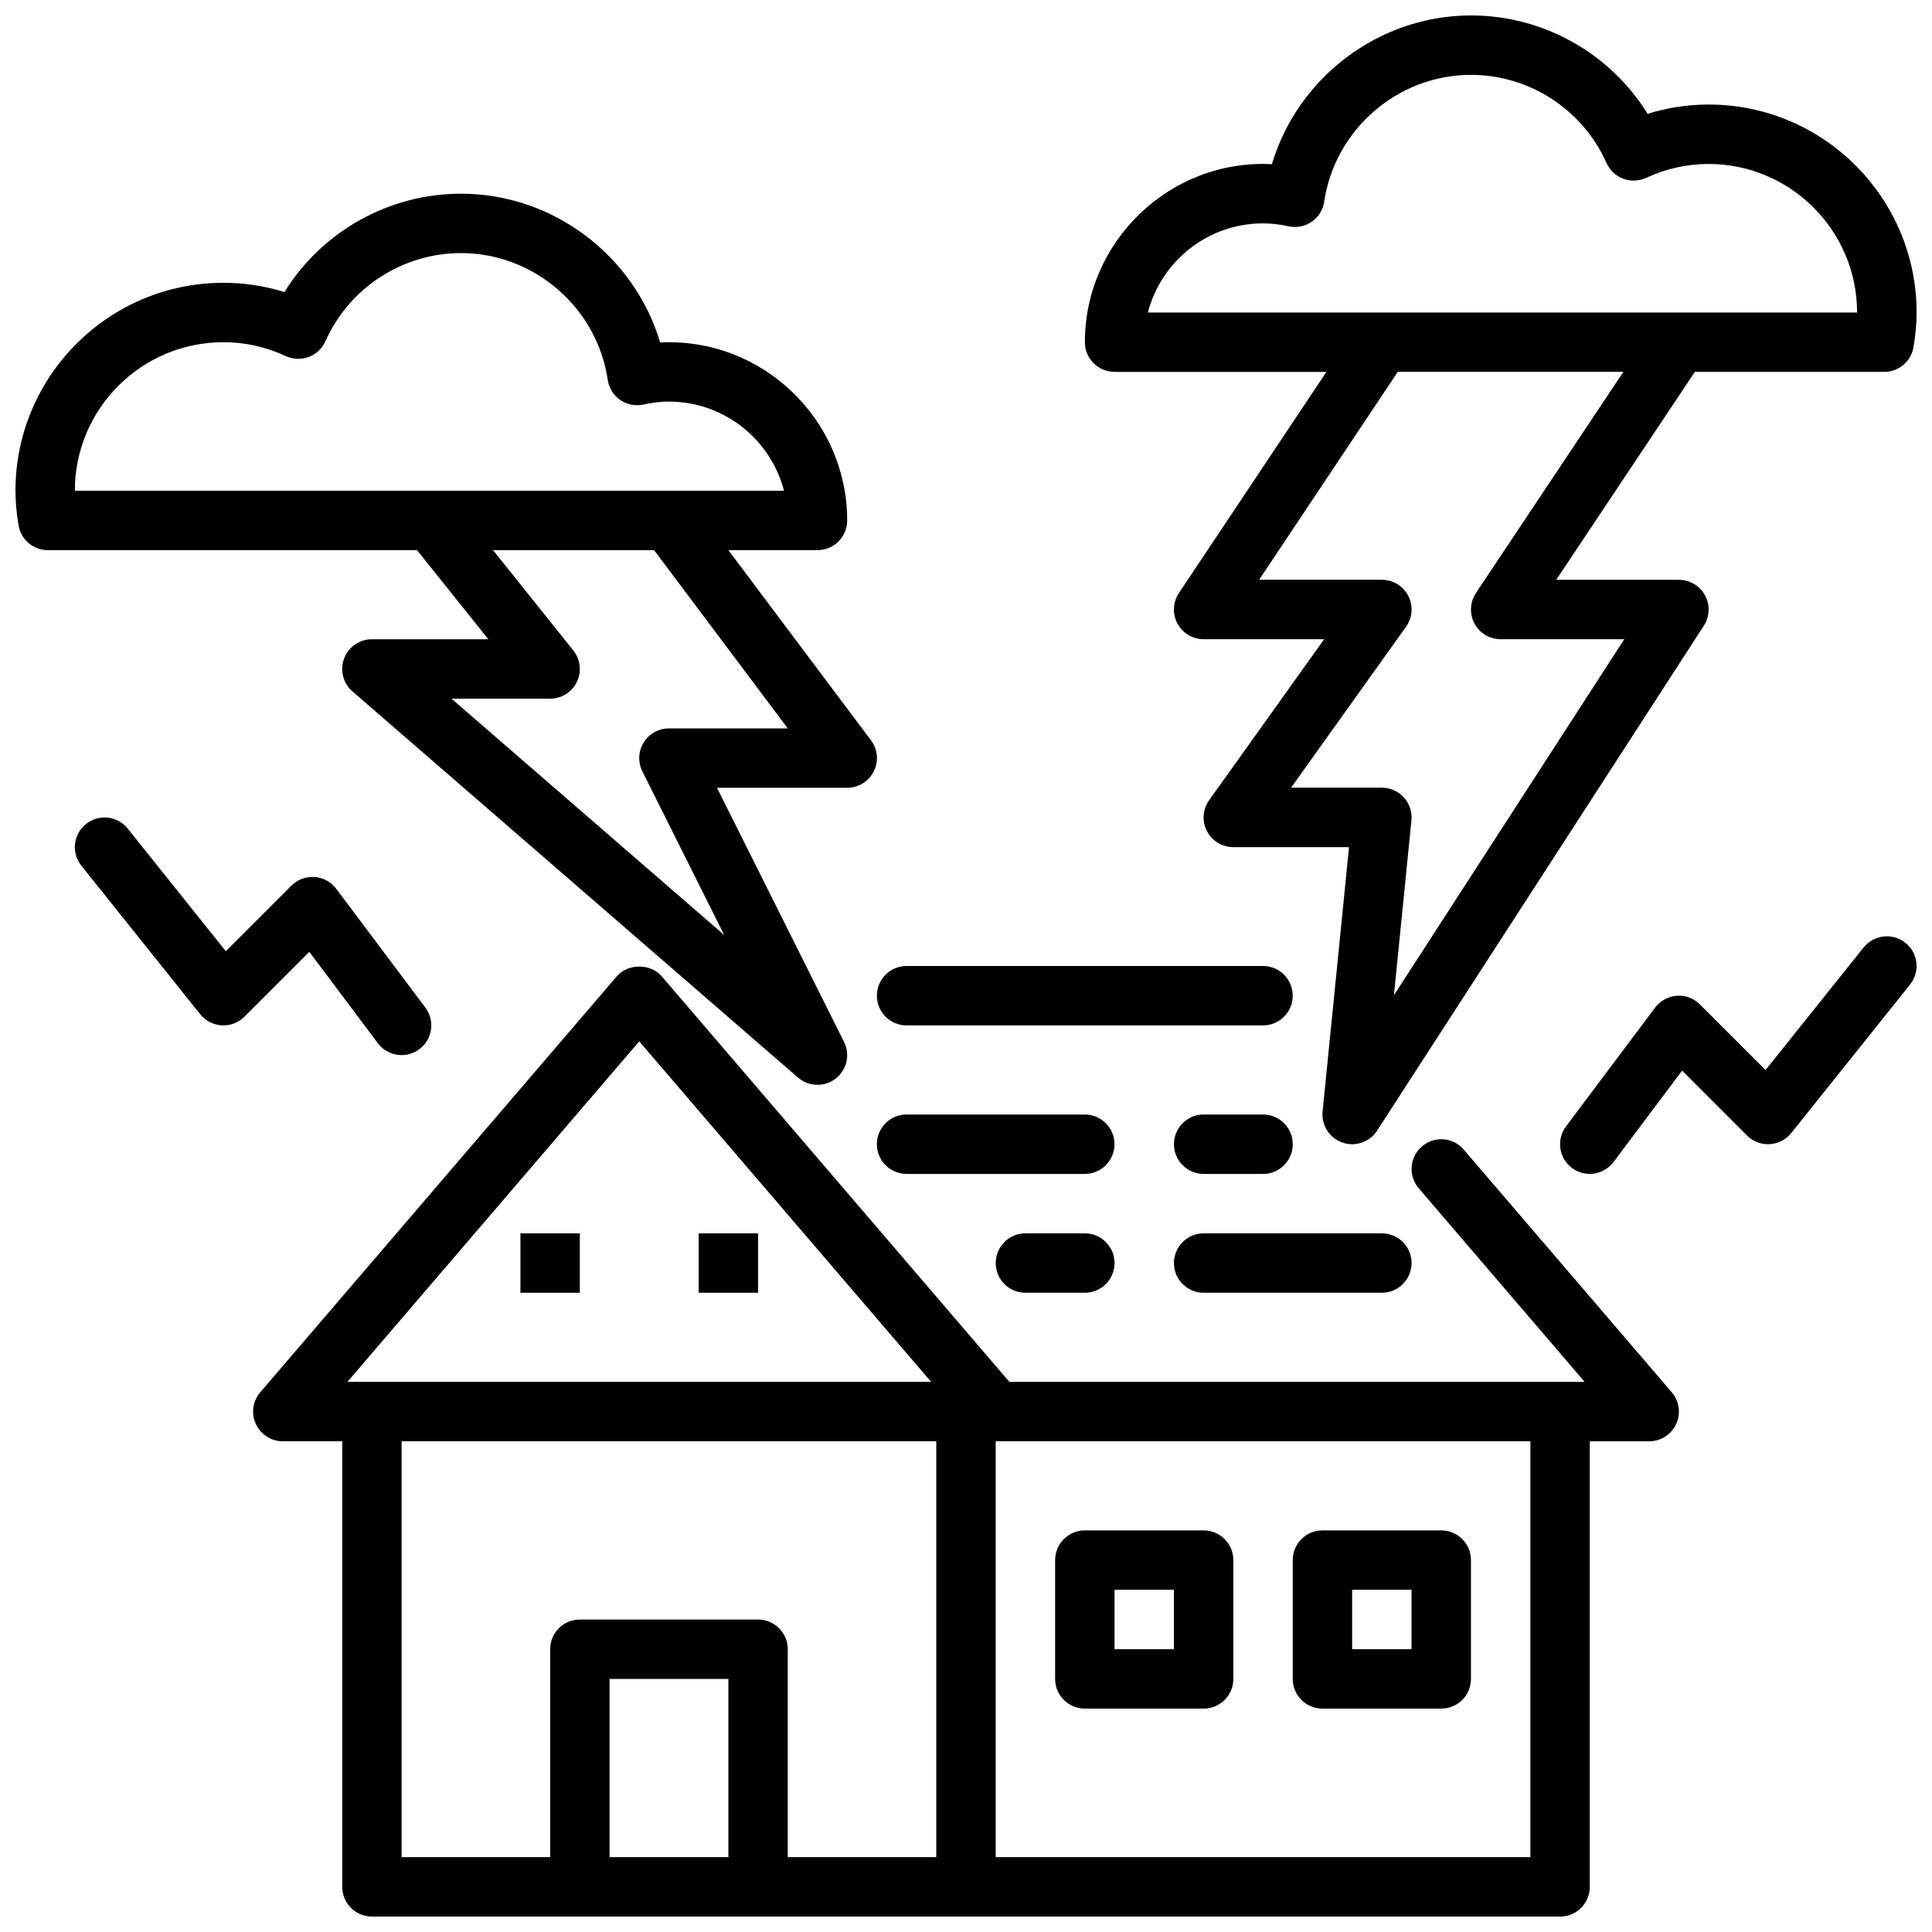
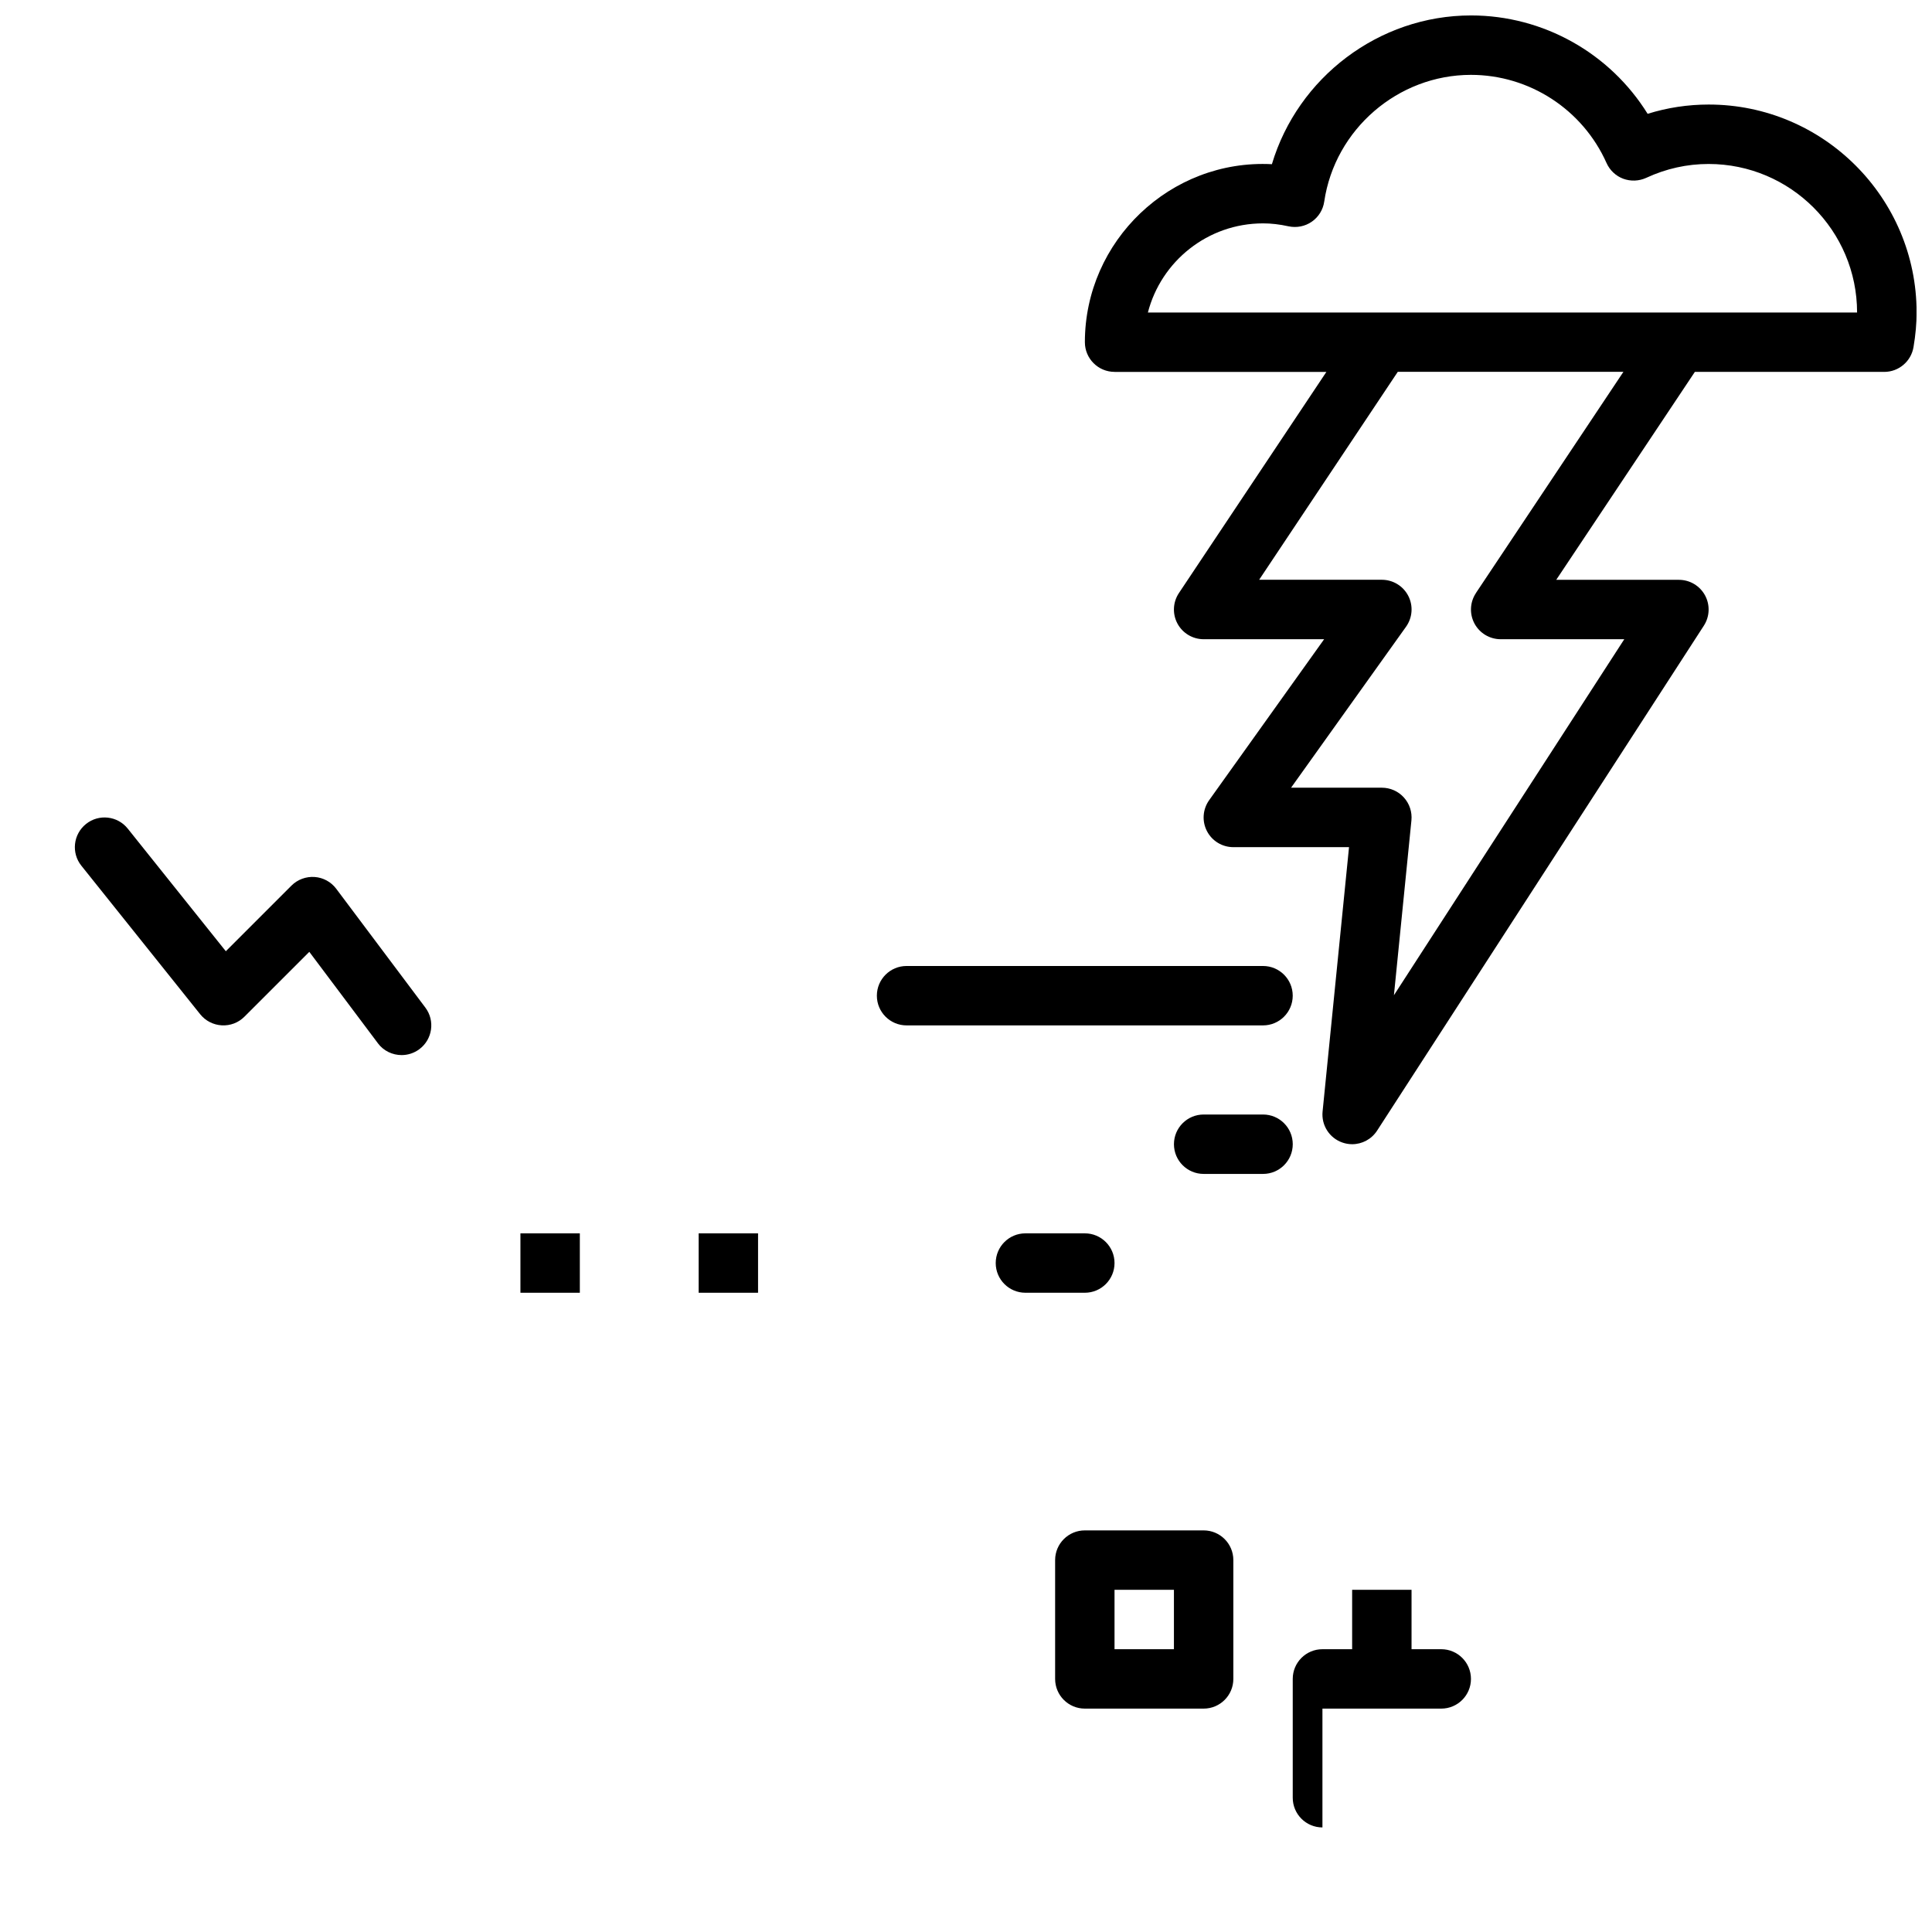
<svg xmlns="http://www.w3.org/2000/svg" width="800px" height="800px" version="1.1" viewBox="144 144 512 512">
  <defs>
    <clipPath id="d">
      <path d="m431 148.09h220.9v299.91h-220.9z" />
    </clipPath>
    <clipPath id="c">
      <path d="m148.09 195h228.91v237h-228.91z" />
    </clipPath>
    <clipPath id="b">
      <path d="m557 392h94.902v64h-94.902z" />
    </clipPath>
    <clipPath id="a">
      <path d="m211 400h378v251.9h-378z" />
    </clipPath>
  </defs>
-   <path d="m494.46 596.8h31.488c4.344 0 7.871-3.519 7.871-7.871v-31.488c0-4.352-3.527-7.871-7.871-7.871h-31.488c-4.344 0-7.871 3.519-7.871 7.871v31.488c0 4.352 3.527 7.871 7.871 7.871zm7.871-31.488h15.742v15.742h-15.742z" />
+   <path d="m494.46 596.8h31.488c4.344 0 7.871-3.519 7.871-7.871c0-4.352-3.527-7.871-7.871-7.871h-31.488c-4.344 0-7.871 3.519-7.871 7.871v31.488c0 4.352 3.527 7.871 7.871 7.871zm7.871-31.488h15.742v15.742h-15.742z" />
  <g clip-path="url(#d)">
    <path d="m439.36 242.56h56.145l-39.078 58.605c-1.613 2.418-1.762 5.519-0.395 8.078 1.371 2.559 4.039 4.156 6.941 4.156h31.938l-30.473 42.66c-1.707 2.402-1.945 5.551-0.59 8.18 1.348 2.621 4.055 4.266 7 4.266h30.66l-7.008 70.062c-0.363 3.621 1.801 7.016 5.234 8.211 0.852 0.301 1.73 0.449 2.606 0.449 2.613 0 5.125-1.309 6.606-3.598l86.594-133.82c1.566-2.426 1.684-5.504 0.309-8.039-1.379-2.535-4.031-4.109-6.91-4.109h-32.52l36.738-55.105h50.184c3.84 0 7.125-2.777 7.762-6.574 0.551-3.266 0.82-6.273 0.82-9.172 0-30.379-24.719-55.105-55.105-55.105-5.512 0-10.926 0.82-16.176 2.457-9.957-16.043-27.613-26.07-46.801-26.07-24.465 0-45.926 16.484-52.773 39.422-26.906-1.387-49.562 20.348-49.562 47.168 0 4.352 3.527 7.871 7.871 7.871zm95.785 58.605c-1.613 2.418-1.762 5.519-0.395 8.078 1.371 2.559 4.039 4.156 6.941 4.156h32.762l-61.047 94.348 4.637-46.336c0.219-2.211-0.504-4.426-2-6.07-1.488-1.652-3.606-2.59-5.832-2.59h-24.066l30.473-42.66c1.707-2.402 1.945-5.551 0.59-8.18-1.348-2.621-4.055-4.266-7-4.266h-32.52l36.738-55.105h59.797l-39.078 58.605zm-56.426-97.969c2.156 0 4.367 0.25 6.762 0.781 2.133 0.449 4.359 0.023 6.148-1.219 1.793-1.234 2.992-3.164 3.305-5.328 2.816-19.152 19.531-33.59 38.879-33.59 15.5 0 29.605 9.172 35.938 23.363 0.859 1.922 2.457 3.434 4.426 4.164 1.969 0.723 4.148 0.645 6.07-0.227 5.273-2.449 10.84-3.684 16.539-3.684 21.703 0 39.359 17.656 39.359 39.359h-187.94c3.504-13.57 15.848-23.617 30.496-23.617z" />
  </g>
  <g clip-path="url(#c)">
-     <path d="m273.41 313.41h-30.852c-3.281 0-6.227 2.047-7.375 5.117-1.148 3.086-0.262 6.551 2.219 8.699l118.08 102.34c1.48 1.273 3.312 1.922 5.156 1.922 1.699 0 3.41-0.543 4.824-1.652 2.969-2.305 3.898-6.383 2.211-9.738l-33.66-67.328h34.496c2.984 0 5.707-1.684 7.047-4.352 1.34-2.668 1.047-5.856-0.746-8.242l-37.785-50.383h23.617c4.344 0 7.871-3.519 7.871-7.871 0-26.82-22.562-48.492-49.562-47.168-6.848-22.938-28.309-39.422-52.773-39.422-19.184 0-36.84 10.02-46.801 26.062-5.234-1.621-10.652-2.449-16.176-2.449-30.387 0-55.105 24.727-55.105 55.105 0 2.898 0.27 5.902 0.82 9.172 0.637 3.793 3.922 6.574 7.762 6.574l97.836-0.008 18.895 23.617zm79.359 23.617h-31.488c-2.731 0-5.258 1.418-6.699 3.738-1.441 2.32-1.566 5.219-0.348 7.66l21.68 43.359-72.258-62.621h26.129c3.023 0 5.785-1.738 7.094-4.457 1.316-2.731 0.945-5.969-0.953-8.336l-21.254-26.566h42.668l35.426 47.23zm-149.57-102.34c5.715 0 11.273 1.234 16.531 3.684 1.922 0.883 4.102 0.961 6.078 0.227 1.977-0.738 3.574-2.234 4.426-4.164 6.328-14.191 20.438-23.363 35.938-23.363 19.348 0 36.062 14.438 38.879 33.59 0.316 2.156 1.512 4.094 3.305 5.328 1.785 1.242 4.016 1.676 6.148 1.219 2.394-0.52 4.606-0.781 6.762-0.781 14.641 0 26.984 10.043 30.496 23.617l-187.93 0.004c0-21.703 17.656-39.359 39.359-39.359z" />
-   </g>
+     </g>
  <path d="m244.13 420.46c1.543 2.07 3.914 3.148 6.305 3.148 1.637 0 3.297-0.512 4.715-1.574 3.481-2.606 4.18-7.543 1.574-11.012l-23.617-31.488c-1.371-1.828-3.465-2.969-5.738-3.125-2.25-0.156-4.512 0.668-6.125 2.281l-17.398 17.398-25.992-32.496c-2.715-3.402-7.676-3.945-11.059-1.227-3.402 2.723-3.945 7.676-1.227 11.066l31.488 39.359c1.402 1.746 3.473 2.809 5.715 2.938 2.258 0.125 4.418-0.699 6-2.289l17.199-17.191 18.176 24.223z" />
  <g clip-path="url(#b)">
-     <path d="m637.88 395.08-25.992 32.496-17.398-17.398c-1.613-1.613-3.871-2.496-6.125-2.281-2.273 0.164-4.367 1.301-5.738 3.125l-23.617 31.488c-2.613 3.473-1.906 8.406 1.574 11.012 1.418 1.062 3.078 1.574 4.715 1.574 2.394 0 4.754-1.086 6.305-3.148l18.176-24.223 17.199 17.199c1.582 1.59 3.769 2.418 6 2.289 2.234-0.125 4.312-1.188 5.715-2.938l31.488-39.359c2.715-3.402 2.164-8.352-1.227-11.066-3.387-2.715-8.352-2.148-11.059 1.227z" />
-   </g>
+     </g>
  <path d="m462.98 455.1h15.742c4.344 0 7.871-3.519 7.871-7.871 0-4.352-3.527-7.871-7.871-7.871h-15.742c-4.344 0-7.871 3.519-7.871 7.871 0 4.352 3.527 7.871 7.871 7.871z" />
-   <path d="m384.25 455.1h47.23c4.344 0 7.871-3.519 7.871-7.871 0-4.352-3.527-7.871-7.871-7.871h-47.23c-4.344 0-7.871 3.519-7.871 7.871 0 4.352 3.527 7.871 7.871 7.871z" />
  <path d="m431.49 470.85h-15.742c-4.344 0-7.871 3.519-7.871 7.871s3.527 7.871 7.871 7.871h15.742c4.344 0 7.871-3.519 7.871-7.871s-3.527-7.871-7.871-7.871z" />
-   <path d="m462.98 486.59h47.23c4.344 0 7.871-3.519 7.871-7.871s-3.527-7.871-7.871-7.871h-47.23c-4.344 0-7.871 3.519-7.871 7.871s3.527 7.871 7.871 7.871z" />
  <path d="m431.49 596.8h31.488c4.344 0 7.871-3.519 7.871-7.871v-31.488c0-4.352-3.527-7.871-7.871-7.871h-31.488c-4.344 0-7.871 3.519-7.871 7.871v31.488c0 4.352 3.527 7.871 7.871 7.871zm7.871-31.488h15.742v15.742h-15.742z" />
  <path d="m281.92 470.85h15.742v15.742h-15.742z" />
  <path d="m329.15 470.85h15.742v15.742h-15.742z" />
  <g clip-path="url(#a)">
-     <path d="m531.93 448.67c-2.832-3.32-7.809-3.699-11.098-0.852-3.297 2.824-3.684 7.793-0.852 11.09l43.965 51.301h-152.45l-92.102-107.45c-2.992-3.488-8.965-3.488-11.957 0l-94.465 110.21c-2 2.332-2.457 5.621-1.172 8.406 1.289 2.785 4.078 4.582 7.156 4.582h15.742v118.08c0 4.352 3.527 7.871 7.871 7.871l314.87 0.004c4.344 0 7.871-3.519 7.871-7.871v-118.08h15.742c3.078 0 5.863-1.793 7.156-4.582 1.281-2.785 0.82-6.078-1.172-8.406l-55.105-64.289zm-218.52-28.703 77.352 90.246h-154.7zm-7.871 216.2v-47.23h31.488v47.23zm47.23 0v-55.105c0-4.352-3.527-7.871-7.871-7.871h-47.23c-4.344 0-7.871 3.519-7.871 7.871v55.105h-39.359v-110.21h141.69v110.21zm196.8 0h-141.7v-110.21h141.7z" />
-   </g>
+     </g>
  <path d="m384.25 415.74h94.465c4.344 0 7.871-3.519 7.871-7.871 0-4.352-3.527-7.871-7.871-7.871h-94.465c-4.344 0-7.871 3.519-7.871 7.871 0 4.352 3.527 7.871 7.871 7.871z" />
</svg>